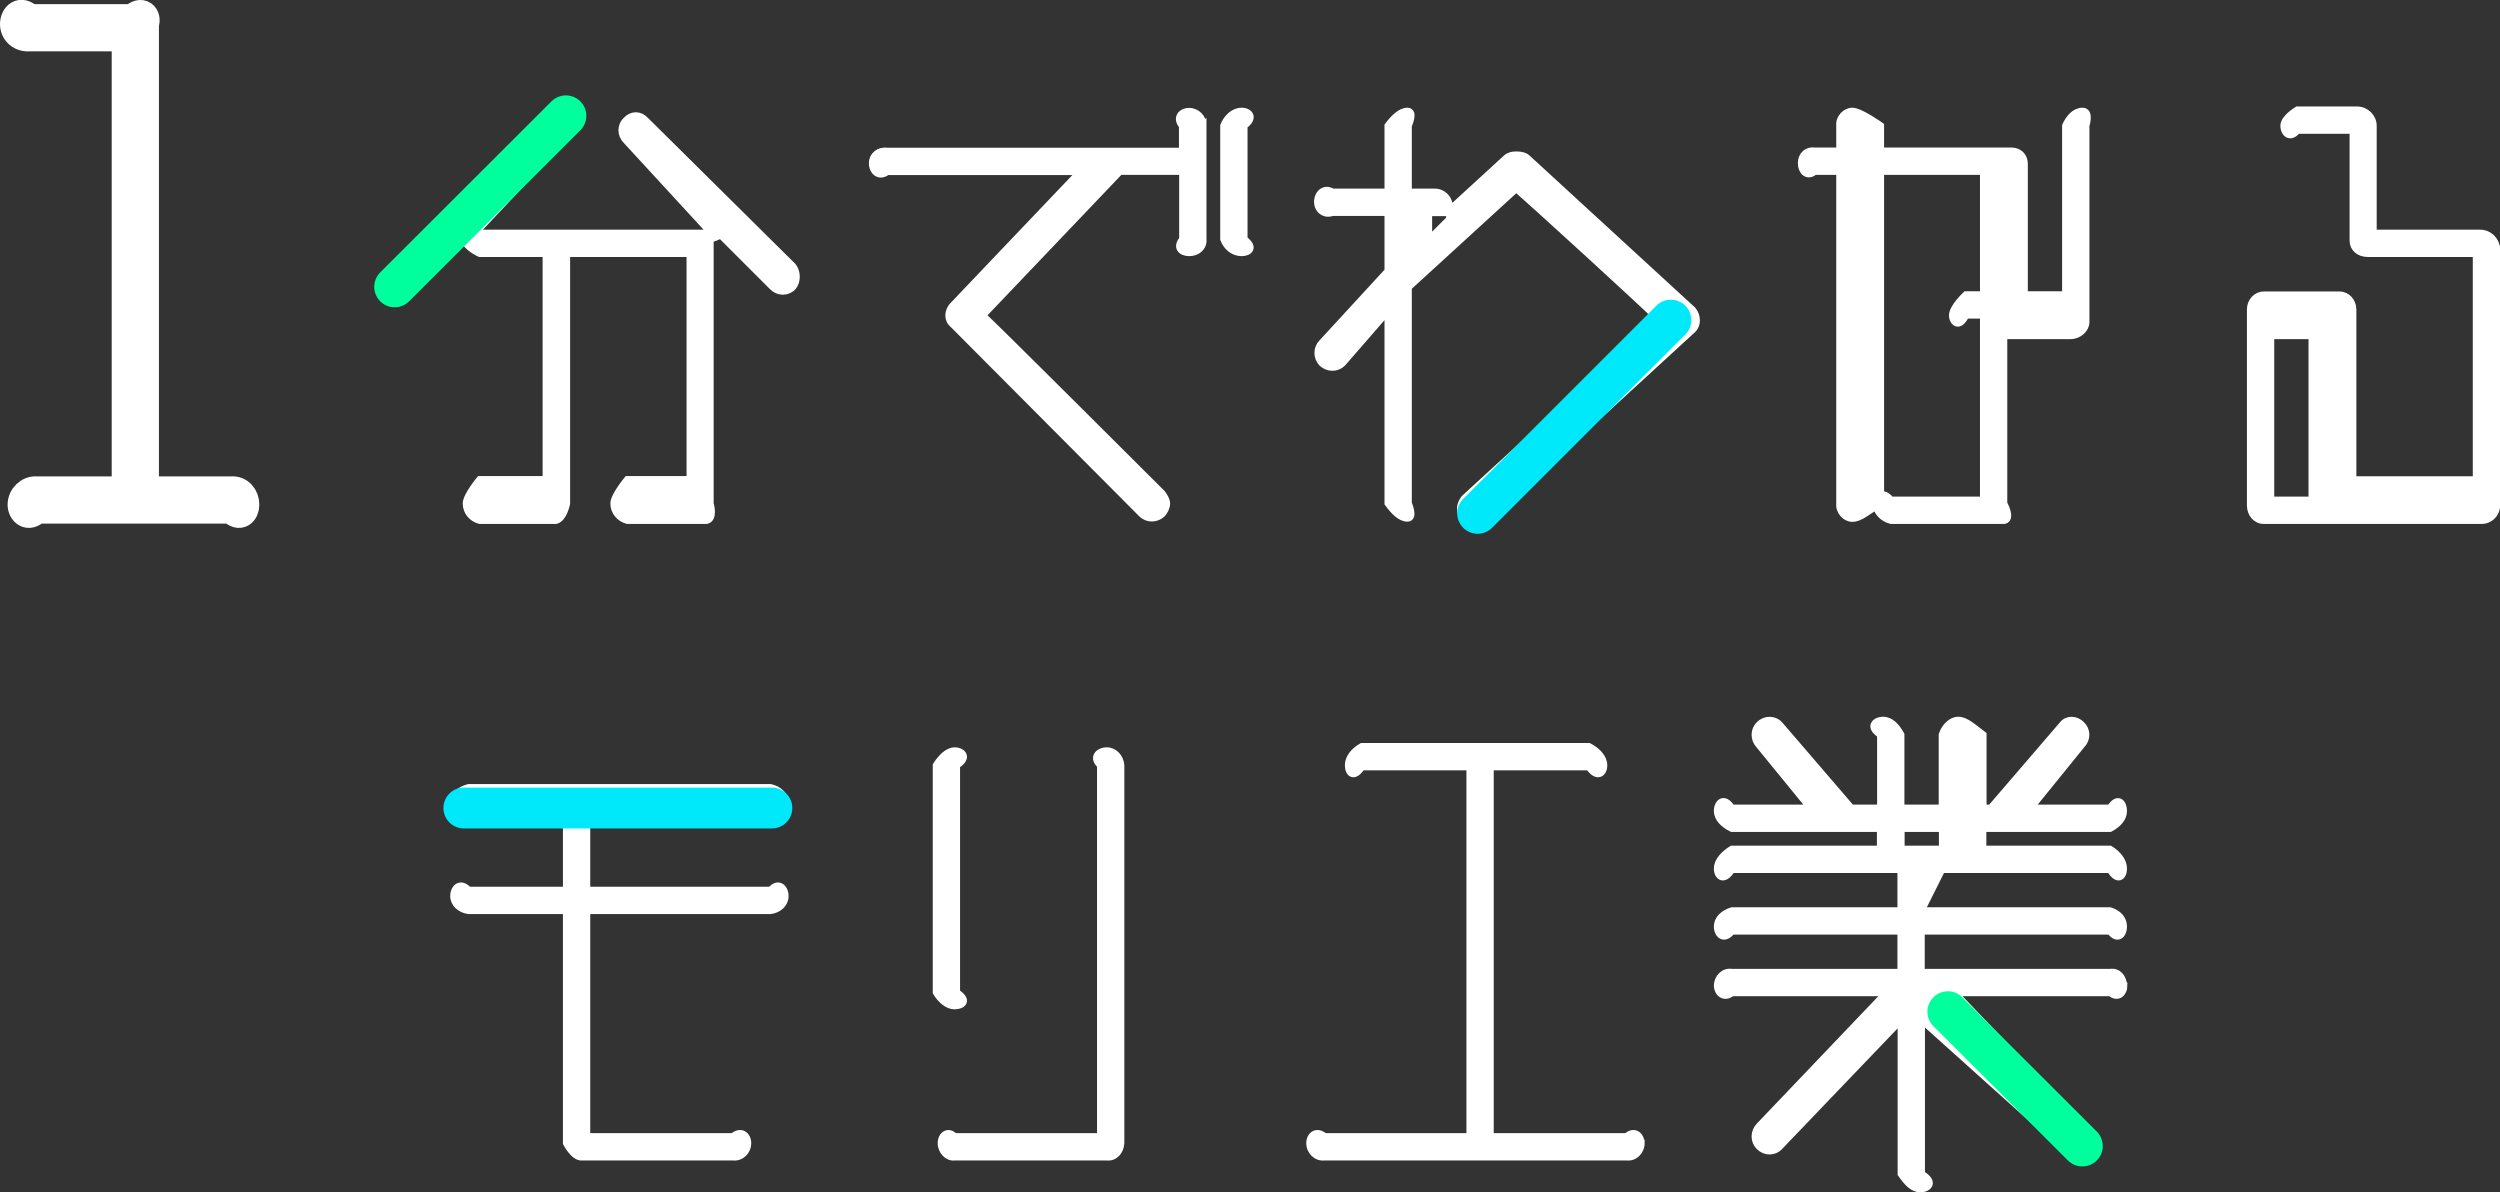
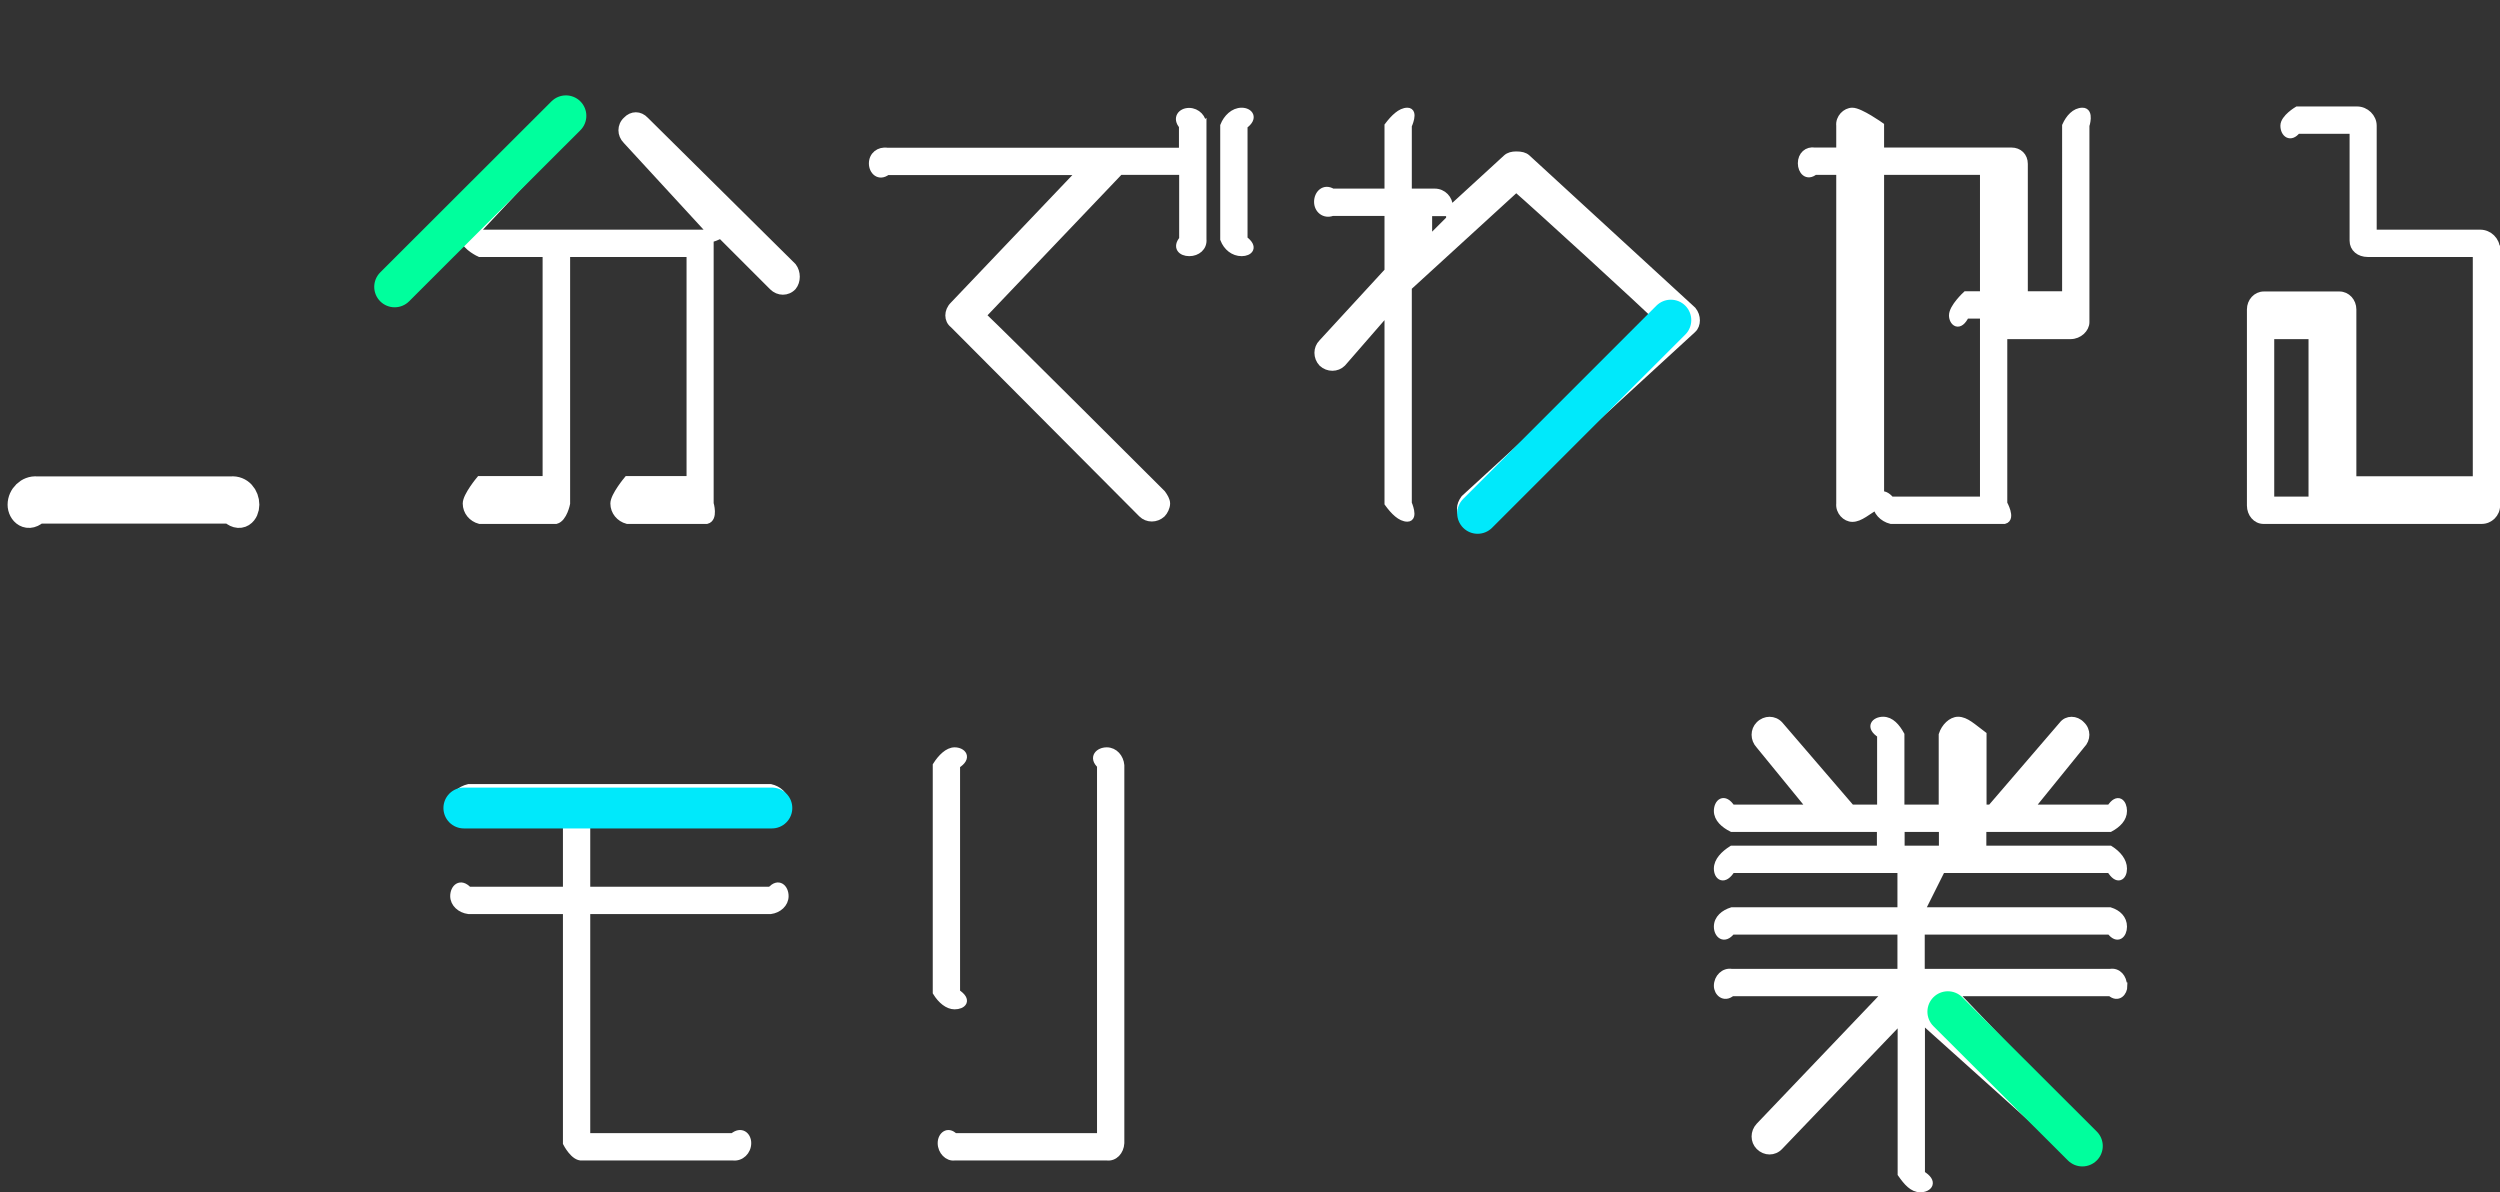
<svg xmlns="http://www.w3.org/2000/svg" id="_イヤー_2" viewBox="0 0 121.75 58.06">
  <rect x="0" y="0" width="121.75" height="58.06" fill="#333333" stroke="none" />
  <defs>
    <style>.cls-1{stroke:#00e9fb;}.cls-1,.cls-2{fill:none;stroke-linecap:round;stroke-linejoin:round;stroke-width:1.99px;}.cls-2{stroke:#00ff9d;}.cls-3{stroke-width:.33px;}.cls-3,.cls-4{fill:#fff;stroke:#fff;stroke-miterlimit:10;}.cls-4{stroke-width:1.3px;}</style>
  </defs>
  <g id="text">
    <g>
      <g>
        <g>
-           <path class="cls-4" d="M7.09,1.18V23.78c.15,.41-.21,.77-.62,.77-.43,0-.72-.36-.38-.77V1.85H1.44c-.43,.04-.79-.25-.79-.68,0-.41,.36-.77,.79-.32H6.47c.41-.44,.77-.08,.62,.32Z" />
          <path class="cls-4" d="M11.26,24.85H1.79c-.41,.45-.77,.09-.77-.27,0-.41,.36-.77,.77-.73H11.26c.43-.04,.72,.32,.72,.73,0,.36-.29,.72-.72,.27Z" />
        </g>
        <g>
          <path class="cls-3" d="M38.62,13.97c-.27,.29-.71,.29-1,0l-2.54-2.54c0,.07-.49,.22-.49,.22v12.87s.22,.73-.17,.83h-3.87c-.38-.1-.66-.43-.66-.83,0-.38,.66-1.17,.66-1.17h3.05V12.35h-6v12.17s-.14,.73-.52,.83h-3.72c-.38-.1-.66-.43-.66-.83,0-.38,.66-1.17,.66-1.17h3.23V12.35h-3.23s-.66-.3-.77-.7v-.22l-2.44,2.54c-.27,.29-.66,.29-.93,0-.29-.27-.29-.71,0-1l7.34-7.34c.29-.29,.73-.29,1,0,.29,.27,.29,.71,0,1l-4.42,4.72h11.5l-4.14-4.5c-.29-.29-.29-.73,0-1,.27-.29,.66-.29,.93,0l7.19,7.12c.22,.29,.22,.73,0,1Z" />
          <path class="cls-3" d="M58.59,6.12v5.53c.04,.4-.29,.66-.67,.66-.4,0-.66-.27-.33-.66v-3.3h-3.05l-6.68,7.01c.88,.82,8.74,8.67,8.74,8.67,.11,.15,.22,.33,.22,.49,0,.18-.11,.4-.22,.51-.29,.27-.73,.27-1,0l-9.18-9.22c-.29-.22-.29-.66,0-.95l6.19-6.5h-9.4c-.4,.31-.73-.02-.73-.4,0-.4,.33-.66,.73-.6h14.37v-1.23c-.33-.38-.06-.71,.33-.71,.38,0,.71,.33,.67,.71Zm2,0v5.53c.54,.4,.25,.66-.12,.66-.4,0-.73-.27-.88-.66V6.12c.15-.38,.48-.71,.88-.71,.38,0,.66,.33,.12,.71Z" />
          <path class="cls-3" d="M82.44,16.05l-10.05,9.22c-.31,.27-.8,.27-1.08,0-.12-.11-.19-.33-.19-.51,0-.15,.07-.33,.19-.49,0,0,8.55-7.85,9.52-8.67-.84-.84-6.1-5.64-6.99-6.41l-5.25,4.8v10.52s.32,.73-.05,.73c-.33,0-.66-.33-.95-.73V15.15l-2.21,2.54c-.27,.27-.71,.27-1,0-.27-.29-.27-.73,0-1l3.21-3.49v-2.85h-2.7c-.4,.15-.73-.14-.73-.52,0-.4,.33-.73,.73-.48h2.7v-3.23c.29-.38,.62-.71,.95-.71,.38,0,.05,.71,.05,.71v3.23h1.28c.41,0,.72,.33,.72,.73v.15l2.77-2.54c.12-.11,.29-.15,.48-.15,.24,0,.41,.04,.53,.15l8.07,7.41c.24,.29,.24,.73,0,.95Zm-12.86-4.37l1.39-1.39c-.11,.07-.18,.07-.22,.07h-1.17v1.33Z" />
          <path class="cls-3" d="M101.59,6.12V15.69c0,.33-.34,.66-.75,.66h-3.25v8.17s.41,.73,.03,.83h-5.53c-.4-.1-.73-.43-.73-.83,0-.38,.33-.66,.73-.17h4.5V15.35h-.85c-.33,.68-.66,.34-.66,.01,0-.4,.66-1.01,.66-1.01h.85v-6h-5V24.52c-.67,.4-1,.73-1.38,.73-.33,0-.66-.33-.62-.73V8.35h-1.21c-.38,.31-.66-.02-.66-.4,0-.4,.29-.66,.66-.6h1.21v-1.23c-.04-.38,.29-.71,.62-.71,.38,0,1.38,.71,1.38,.71v1.23h6.37c.36,0,.63,.25,.63,.63v6.37h2V6.12c.17-.38,.46-.71,.83-.71,.4,0,.17,.71,.17,.71Z" />
          <path class="cls-3" d="M121.59,12.12v12.5c0,.4-.33,.73-.73,.73h-10.63c-.36,0-.64-.33-.64-.73V15.07c0-.39,.29-.71,.66-.71h3.68c.37,0,.66,.32,.66,.71v8.29h6V12.35h-5.28c-.41,0-.72-.25-.72-.63V6.35h-2.71c-.33,.43-.66,.17-.66-.23,0-.38,.66-.77,.66-.77h2.91c.43,0,.79,.36,.79,.77v5.23h5.21c.43,0,.79,.36,.79,.77Zm-9,4.23h-2v8h2v-8Z" />
          <path class="cls-3" d="M38.24,43.64c0,.38-.33,.66-.71,.71h-8.95v11h7.11c.4-.34,.73-.06,.73,.32,0,.4-.33,.73-.73,.68h-7.34c-.4,.05-.77-.68-.77-.68v-11.32h-4.76c-.4-.05-.73-.34-.73-.71,0-.4,.33-.73,.73-.29h4.76v-4h-4.76c-.4,.46-.73,.13-.73-.24,0-.4,.33-.66,.73-.76h14.71c.38,.09,.71,.36,.71,.76,0,.38-.33,.71-.71,.24h-8.95v4h8.95c.38-.44,.71-.11,.71,.29Z" />
          <path class="cls-3" d="M54.59,37.27v18.4c-.02,.4-.31,.73-.69,.68h-7.41c-.33,.05-.66-.28-.66-.68,0-.38,.33-.66,.66-.32h7.1v-18.08c-.42-.38-.09-.71,.31-.71,.38,0,.66,.33,.69,.71Zm-9,11.06v-11.06c.24-.38,.57-.71,.9-.71,.38,0,.71,.33,.1,.71v11.06c.61,.4,.28,.66-.1,.66-.33,0-.66-.27-.9-.66Z" />
-           <path class="cls-3" d="M79.93,55.67c0,.4-.33,.73-.71,.68h-14.71c-.4,.05-.73-.28-.73-.68,0-.38,.33-.66,.73-.32h7.07v-18h-5.26c-.38,.58-.66,.32-.66-.08,0-.38,.29-.71,.66-.92h11.06c.4,.21,.73,.54,.73,.92,0,.4-.33,.66-.73,.08h-4.8v18h6.63c.38-.34,.71-.06,.71,.32Z" />
          <path class="cls-3" d="M103.44,48.01c0,.33-.29,.66-.66,.34h-7.59l6.19,6.49c.29,.29,.29,.73,0,1-.27,.29-.71,.29-.93,0l-6.87-6.17v7.5c.67,.4,.34,.73-.06,.73-.38,0-.66-.33-.94-.73v-7.5l-5.91,6.17c-.27,.29-.71,.29-1,0-.27-.27-.27-.71,0-1l6.19-6.49h-7.52c-.38,.32-.71-.01-.71-.34,0-.4,.33-.73,.71-.66h8.23v-2h-8.23c-.38,.49-.71,.16-.71-.22,0-.4,.33-.66,.71-.78h8.23v-2h-8.23c-.38,.61-.71,.35-.71-.05,0-.38,.33-.71,.71-.95h7.23v-1h-7.23c-.38-.19-.71-.48-.71-.86,0-.4,.33-.73,.71-.14h3.83l-2.5-3.06c-.27-.29-.27-.73,0-1,.29-.29,.73-.29,1,0l3.49,4.06h1.42v-3.57c-.6-.38-.27-.71,.13-.71,.38,0,.66,.33,.87,.71v3.57h2v-3.57c.12-.38,.45-.71,.78-.71,.38,0,.71,.33,1.22,.71v3.57h.37l3.49-4.06c.22-.29,.66-.29,.93,0,.29,.27,.29,.71,0,1l-2.48,3.06h3.87c.38-.59,.66-.25,.66,.14,0,.38-.29,.66-.66,.86h-6.19v1h6.19c.38,.24,.66,.58,.66,.95,0,.4-.29,.66-.66,.05h-8.19l-1,2h9.19c.38,.12,.66,.38,.66,.78,0,.38-.29,.71-.66,.22h-9.19v2h9.19c.38-.07,.66,.26,.66,.66Zm-10.85-6.66h2v-1h-2v1Z" />
        </g>
      </g>
      <line class="cls-1" x1="81.37" y1="15.59" x2="71.96" y2="25" />
      <line class="cls-1" x1="22.59" y1="39.35" x2="37.59" y2="39.35" />
      <line class="cls-2" x1="27.56" y1="5.64" x2="19.22" y2="13.97" />
      <line class="cls-2" x1="94.86" y1="49.27" x2="101.41" y2="55.81" />
    </g>
  </g>
</svg>